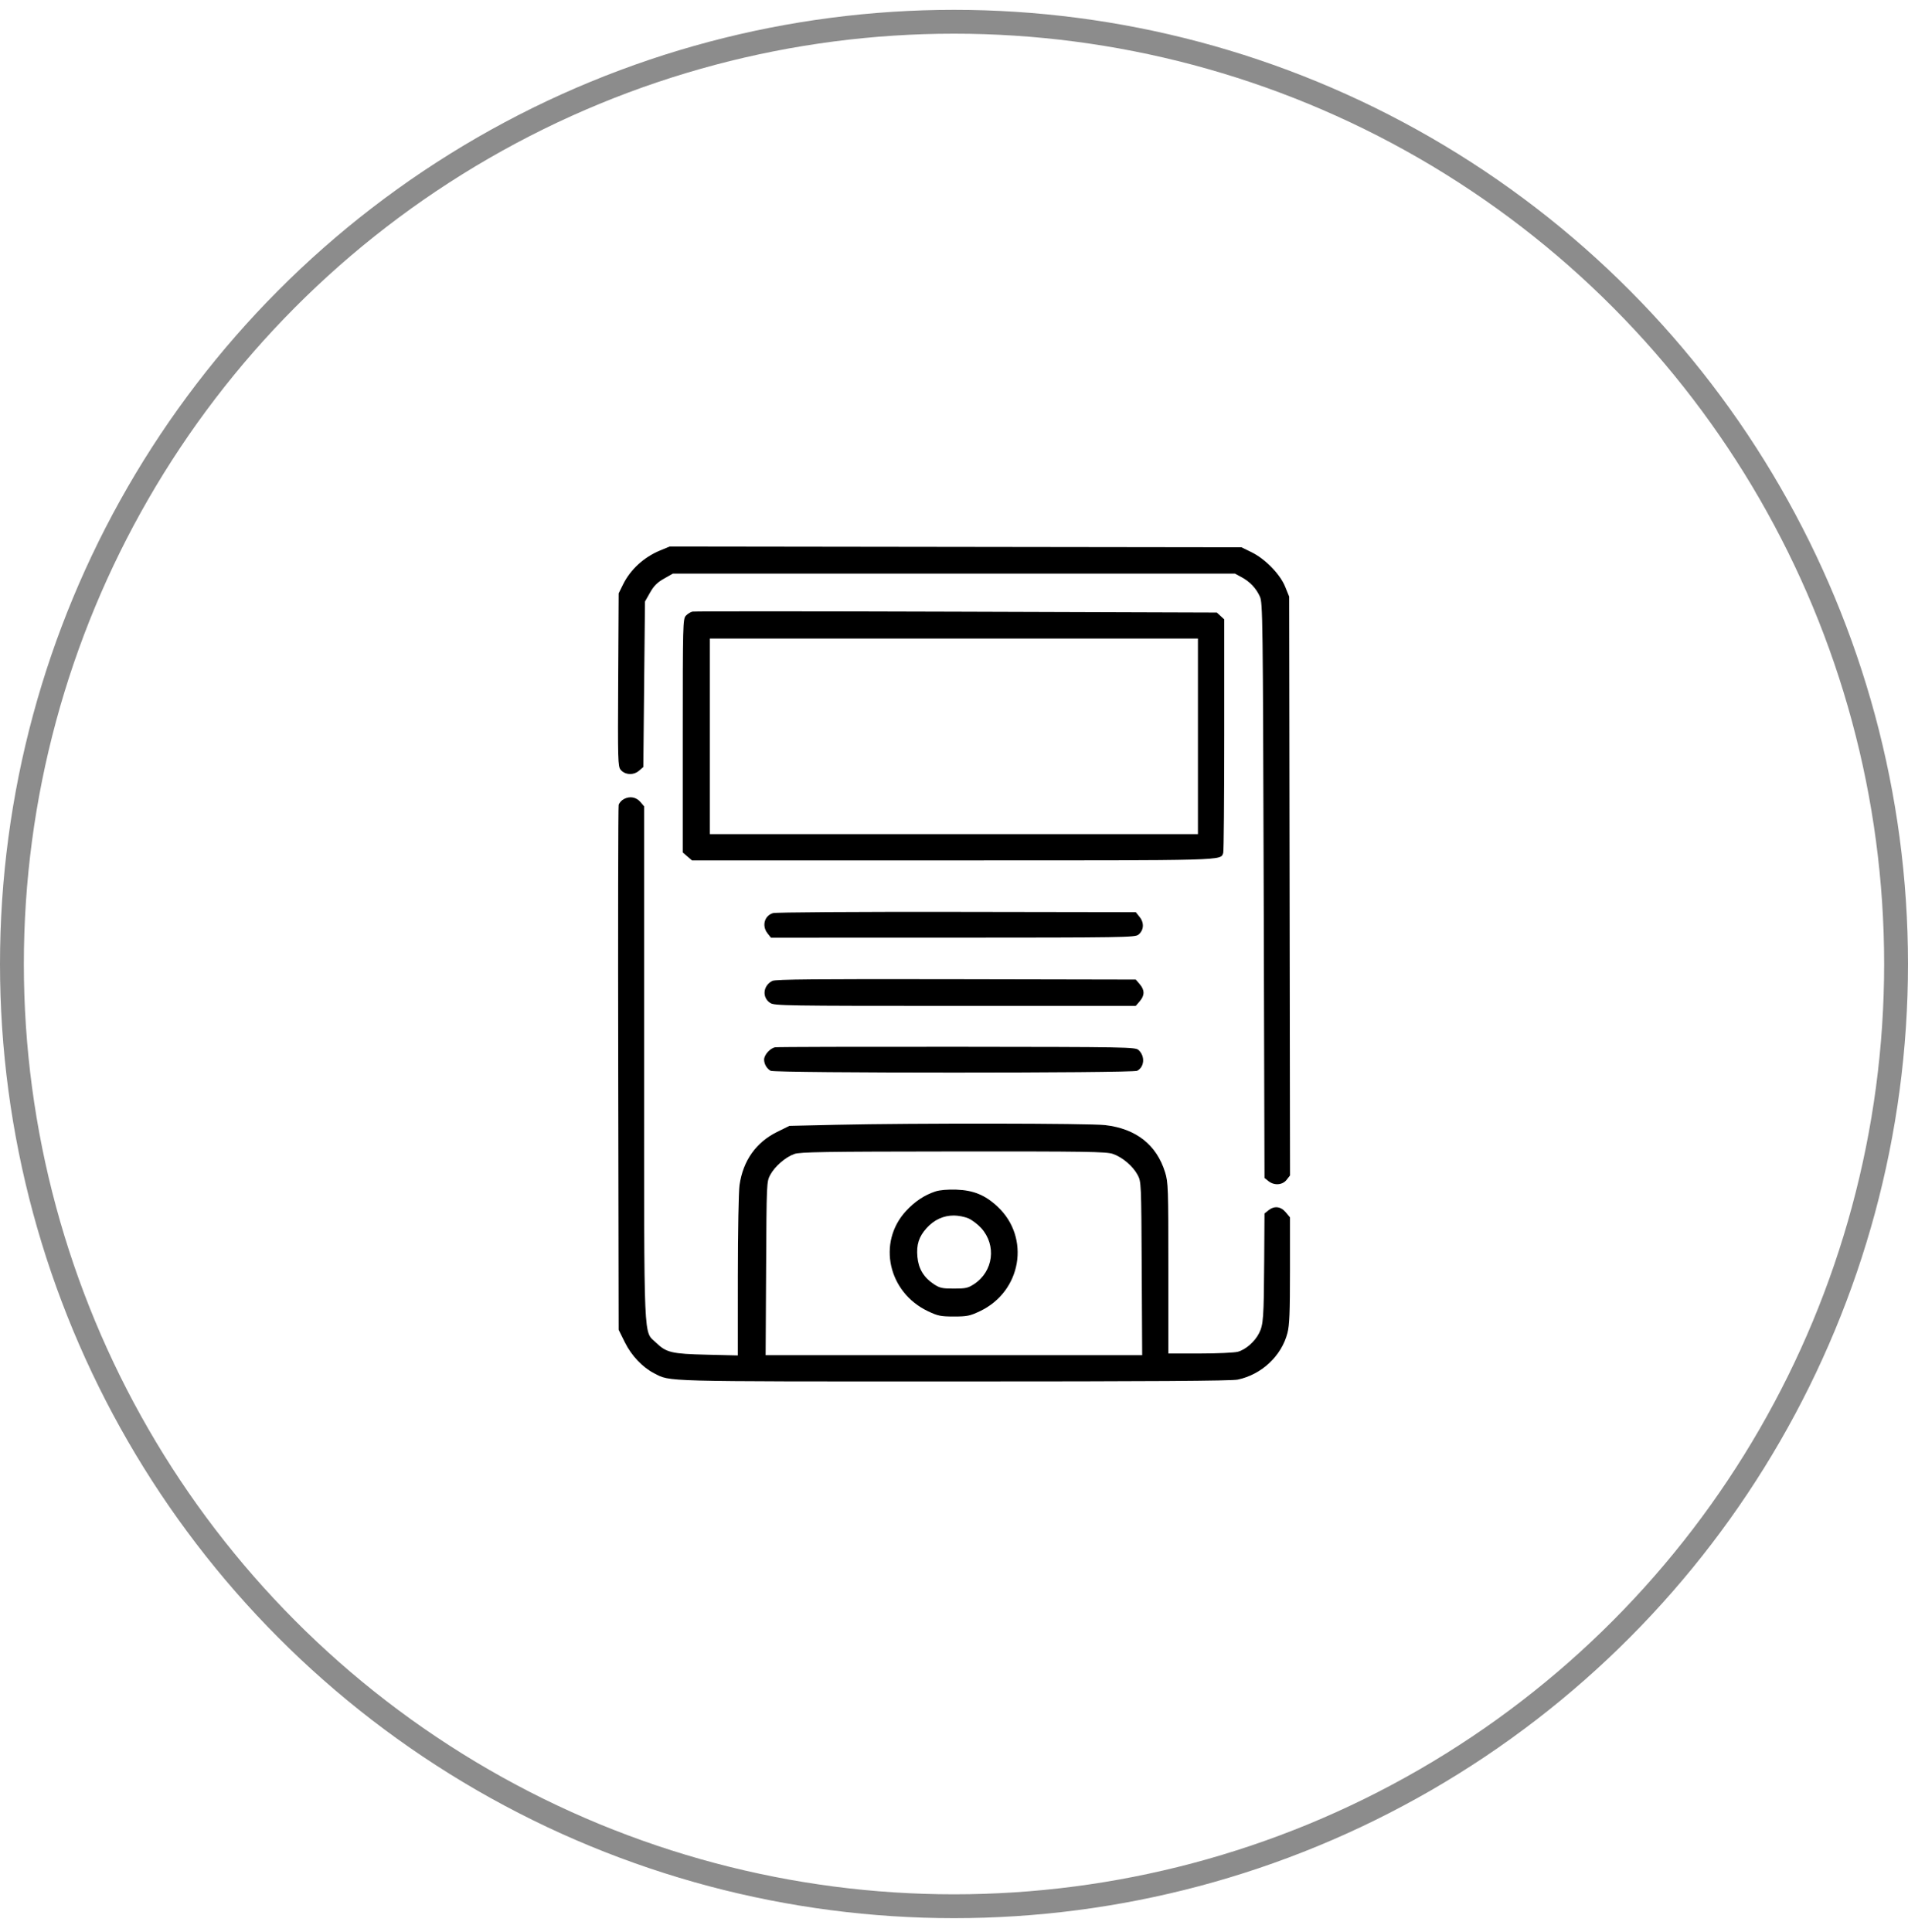
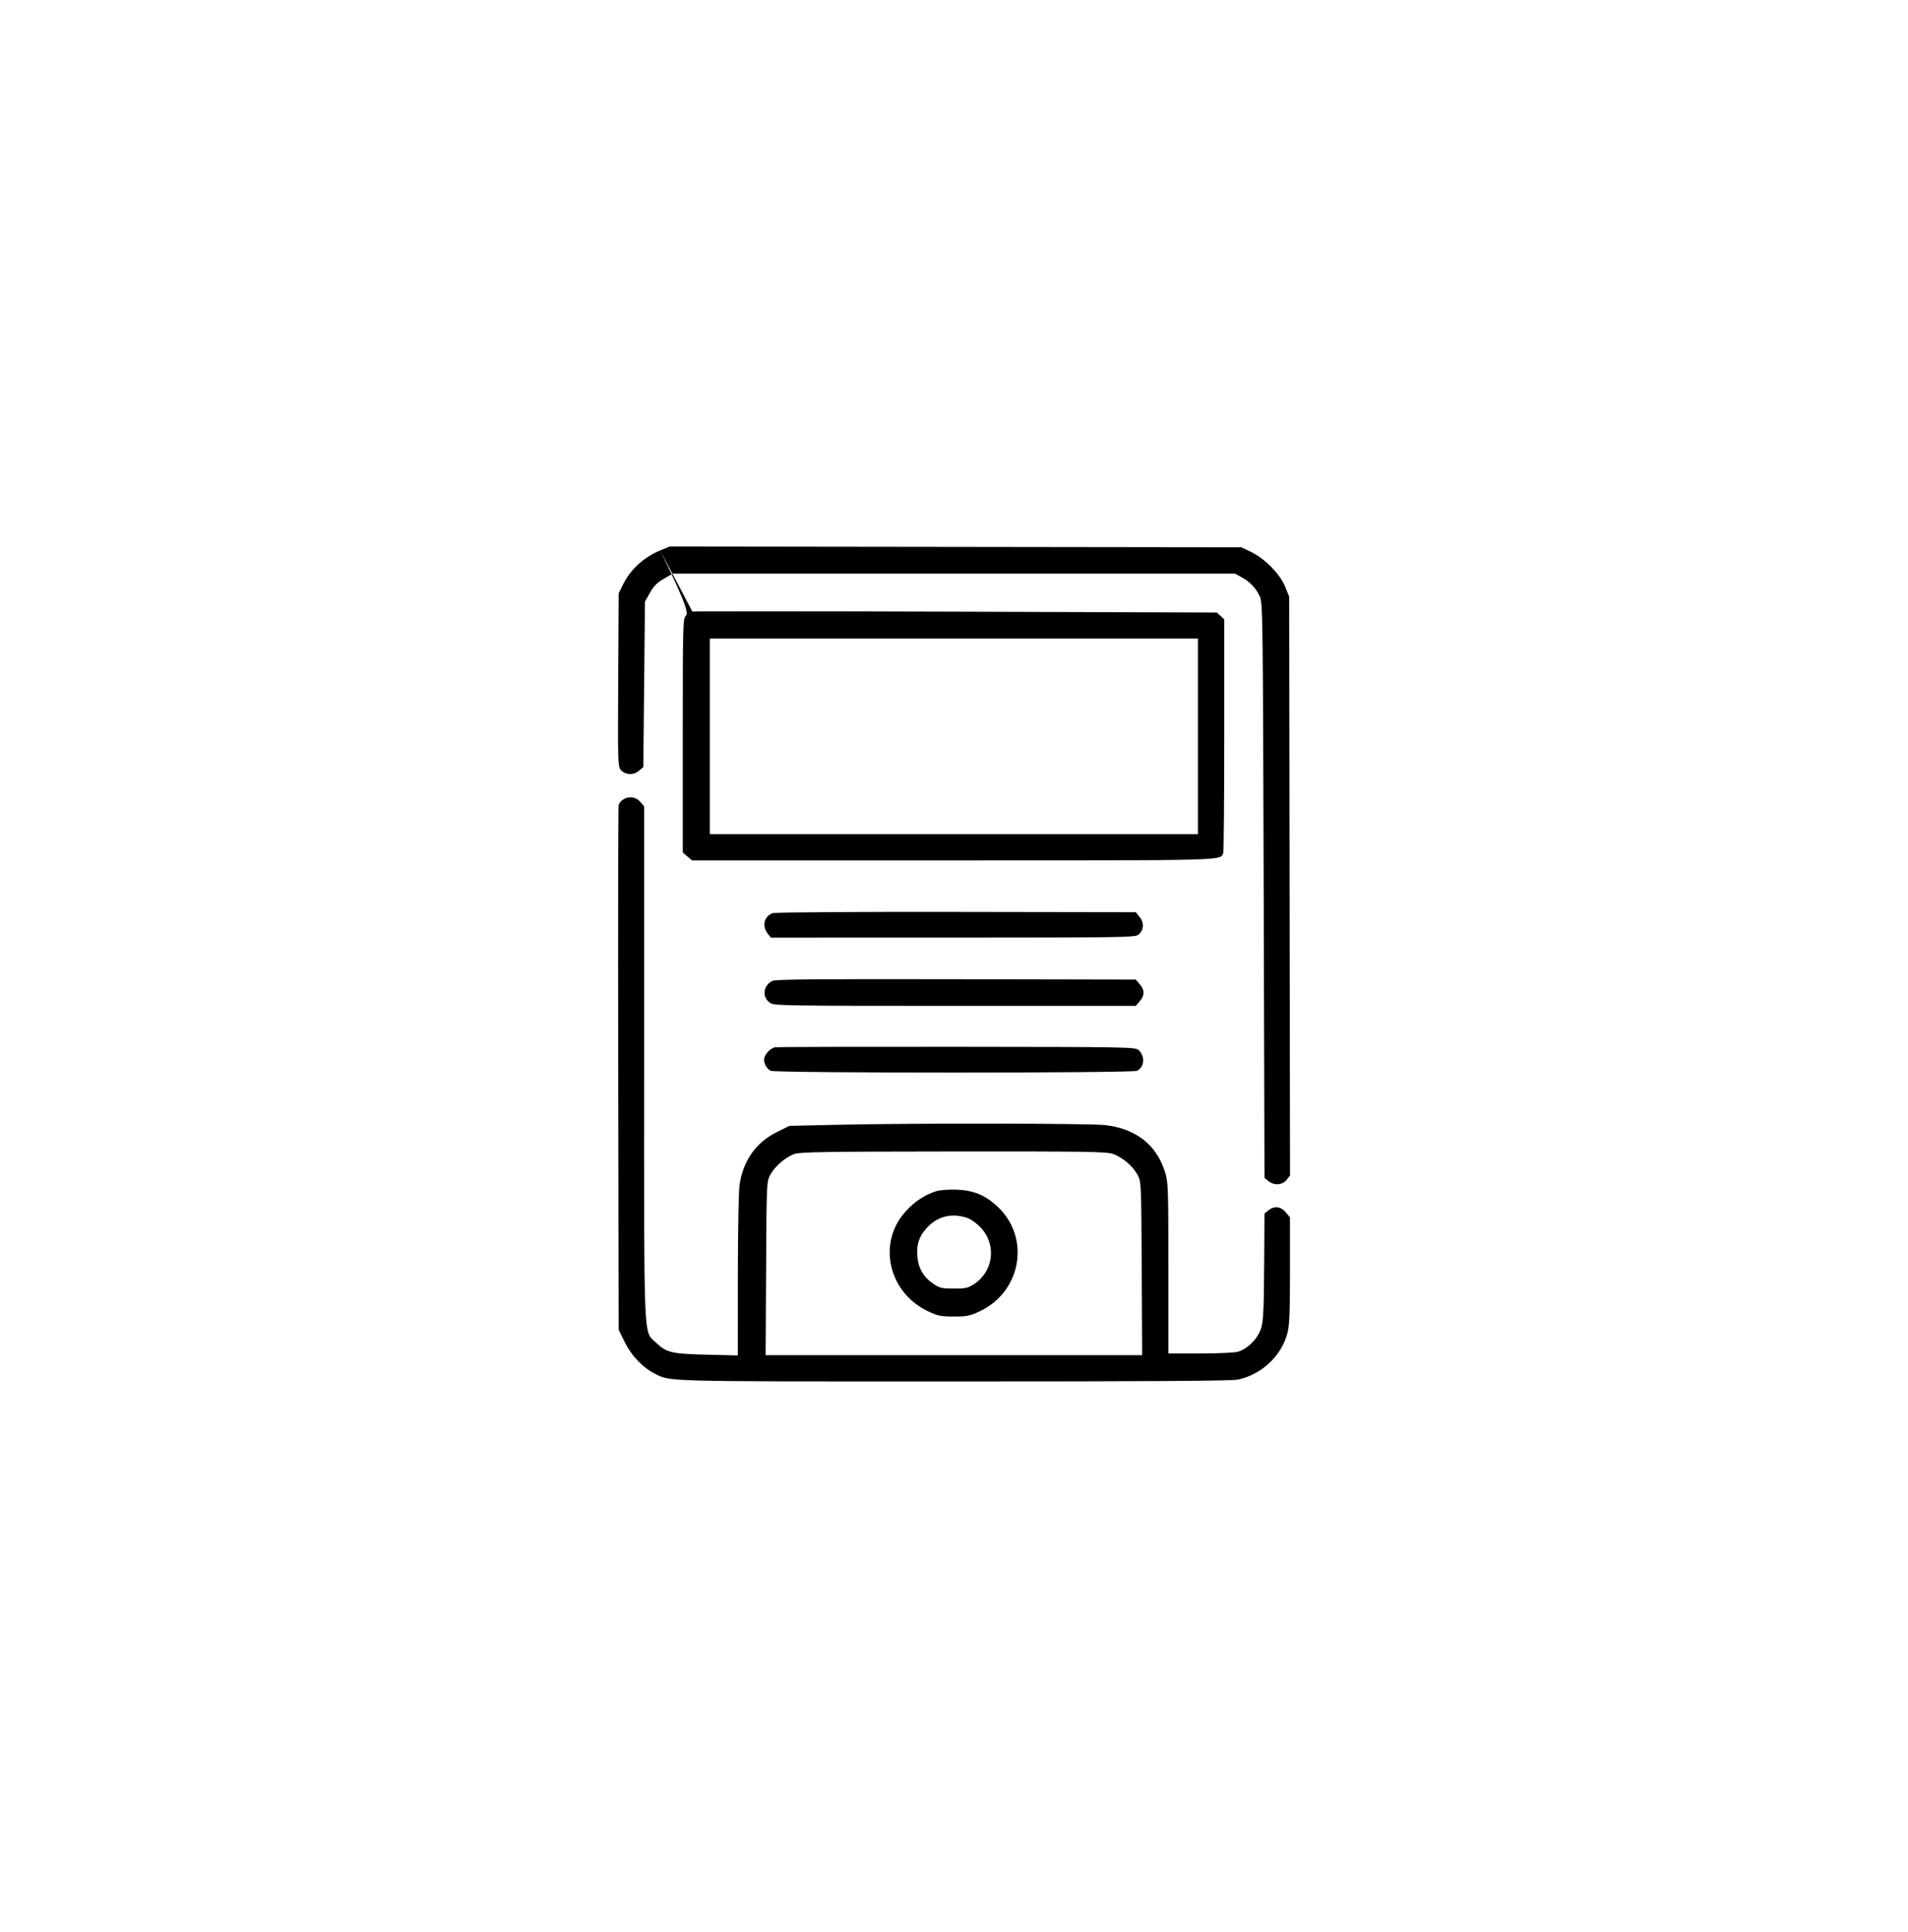
<svg xmlns="http://www.w3.org/2000/svg" width="80" height="81" viewBox="0 0 80 81" fill="none">
-   <circle opacity="0.45" cx="40" cy="40.412" r="39.5" stroke="black" />
-   <path fill-rule="evenodd" clip-rule="evenodd" d="M27.679 23.076C27.001 23.355 26.432 23.875 26.127 24.494L25.94 24.873L25.92 28.497C25.901 31.895 25.908 32.129 26.023 32.27C26.204 32.488 26.563 32.508 26.79 32.312L26.974 32.154L27.008 28.686L27.043 25.218L27.255 24.844C27.417 24.558 27.554 24.421 27.84 24.258L28.214 24.046H39.996H51.779L52.054 24.195C52.407 24.385 52.669 24.662 52.826 25.011C52.944 25.272 52.952 25.915 52.985 37.333L53.019 49.38L53.182 49.512C53.423 49.707 53.77 49.684 53.945 49.461L54.089 49.278L54.071 37.145L54.053 25.011L53.886 24.598C53.674 24.07 53.047 23.428 52.468 23.146L52.054 22.944L40.065 22.928L28.076 22.912L27.679 23.076ZM29.031 25.64C28.95 25.658 28.826 25.737 28.755 25.814C28.633 25.949 28.627 26.18 28.627 30.846V35.737L28.821 35.904L29.014 36.07H39.935C51.581 36.07 51.164 36.081 51.288 35.757C51.312 35.695 51.331 33.467 51.331 30.805V25.965L51.176 25.822L51.021 25.679L40.1 25.643C34.093 25.623 29.112 25.622 29.031 25.64ZM50.228 30.868V34.967H39.996H29.764V30.868V26.768H39.996H50.228V30.868ZM26.157 33.498C26.058 33.55 25.96 33.662 25.939 33.746C25.919 33.83 25.91 38.816 25.921 44.824L25.94 55.749L26.2 56.274C26.475 56.831 26.942 57.322 27.433 57.573C28.123 57.925 27.627 57.912 40.008 57.912C48.27 57.912 51.634 57.89 51.896 57.835C52.901 57.622 53.733 56.843 53.981 55.882C54.066 55.554 54.087 55.027 54.087 53.252V51.032L53.909 50.82C53.699 50.571 53.428 50.541 53.182 50.74L53.019 50.872L53.006 52.859C52.991 55.259 52.971 55.535 52.79 55.891C52.608 56.247 52.232 56.576 51.901 56.668C51.758 56.707 51.044 56.74 50.315 56.74L48.988 56.741V53.165C48.988 49.798 48.98 49.564 48.852 49.148C48.495 47.991 47.636 47.316 46.335 47.166C45.655 47.089 38.306 47.08 35.066 47.153L33.099 47.198L32.578 47.455C31.697 47.891 31.155 48.658 31.008 49.678C30.969 49.948 30.938 51.627 30.937 53.492L30.936 56.822L29.644 56.791C28.17 56.756 27.941 56.703 27.516 56.294C26.972 55.77 27.008 56.609 27.008 44.536V33.804L26.853 33.623C26.672 33.412 26.41 33.365 26.157 33.498ZM32.411 38.279C32.05 38.386 31.934 38.813 32.181 39.127L32.324 39.308L39.95 39.307C47.069 39.305 47.586 39.297 47.728 39.186C47.959 39.005 47.984 38.693 47.787 38.446L47.623 38.24L40.123 38.228C35.795 38.222 32.534 38.243 32.411 38.279ZM32.385 41.12C31.989 41.318 31.941 41.815 32.295 42.046C32.469 42.16 32.936 42.168 40.051 42.168H47.622L47.788 41.974C47.999 41.729 47.999 41.504 47.788 41.259L47.622 41.065L40.089 41.05C34.228 41.038 32.517 41.054 32.385 41.12ZM32.505 43.904C32.293 43.937 32.038 44.22 32.038 44.421C32.038 44.606 32.154 44.804 32.313 44.889C32.5 44.989 47.493 44.989 47.68 44.889C47.989 44.724 48.018 44.273 47.737 44.018C47.601 43.895 47.297 43.89 40.144 43.883C36.046 43.879 32.608 43.888 32.505 43.904ZM46.66 48.373C47.056 48.508 47.501 48.885 47.699 49.255C47.85 49.538 47.852 49.573 47.871 53.175L47.89 56.81H39.996H32.102L32.122 53.175C32.141 49.573 32.143 49.538 32.294 49.255C32.485 48.898 32.933 48.509 33.305 48.377C33.545 48.292 34.562 48.276 39.967 48.271C45.565 48.266 46.384 48.279 46.66 48.373ZM39.224 49.946C38.757 50.099 38.352 50.37 37.978 50.778C36.776 52.094 37.24 54.179 38.912 54.97C39.327 55.166 39.442 55.19 39.996 55.19C40.551 55.19 40.666 55.166 41.083 54.969C42.831 54.142 43.215 51.883 41.827 50.585C41.307 50.098 40.819 49.897 40.1 49.872C39.736 49.859 39.404 49.888 39.224 49.946ZM40.617 51.081C40.768 51.151 41.005 51.332 41.142 51.484C41.79 52.203 41.652 53.295 40.845 53.829C40.59 53.997 40.494 54.019 39.996 54.019C39.499 54.019 39.402 53.997 39.148 53.829C38.733 53.555 38.51 53.182 38.466 52.69C38.419 52.178 38.526 51.845 38.851 51.484C39.165 51.135 39.554 50.956 39.996 50.956C40.186 50.956 40.465 51.012 40.617 51.081Z" fill="black" />
+   <path fill-rule="evenodd" clip-rule="evenodd" d="M27.679 23.076C27.001 23.355 26.432 23.875 26.127 24.494L25.94 24.873L25.92 28.497C25.901 31.895 25.908 32.129 26.023 32.27C26.204 32.488 26.563 32.508 26.79 32.312L26.974 32.154L27.008 28.686L27.043 25.218L27.255 24.844C27.417 24.558 27.554 24.421 27.84 24.258L28.214 24.046H39.996H51.779L52.054 24.195C52.407 24.385 52.669 24.662 52.826 25.011C52.944 25.272 52.952 25.915 52.985 37.333L53.019 49.38L53.182 49.512C53.423 49.707 53.77 49.684 53.945 49.461L54.089 49.278L54.071 37.145L54.053 25.011L53.886 24.598C53.674 24.07 53.047 23.428 52.468 23.146L52.054 22.944L40.065 22.928L28.076 22.912L27.679 23.076ZC28.95 25.658 28.826 25.737 28.755 25.814C28.633 25.949 28.627 26.18 28.627 30.846V35.737L28.821 35.904L29.014 36.07H39.935C51.581 36.07 51.164 36.081 51.288 35.757C51.312 35.695 51.331 33.467 51.331 30.805V25.965L51.176 25.822L51.021 25.679L40.1 25.643C34.093 25.623 29.112 25.622 29.031 25.64ZM50.228 30.868V34.967H39.996H29.764V30.868V26.768H39.996H50.228V30.868ZM26.157 33.498C26.058 33.55 25.96 33.662 25.939 33.746C25.919 33.83 25.91 38.816 25.921 44.824L25.94 55.749L26.2 56.274C26.475 56.831 26.942 57.322 27.433 57.573C28.123 57.925 27.627 57.912 40.008 57.912C48.27 57.912 51.634 57.89 51.896 57.835C52.901 57.622 53.733 56.843 53.981 55.882C54.066 55.554 54.087 55.027 54.087 53.252V51.032L53.909 50.82C53.699 50.571 53.428 50.541 53.182 50.74L53.019 50.872L53.006 52.859C52.991 55.259 52.971 55.535 52.79 55.891C52.608 56.247 52.232 56.576 51.901 56.668C51.758 56.707 51.044 56.74 50.315 56.74L48.988 56.741V53.165C48.988 49.798 48.98 49.564 48.852 49.148C48.495 47.991 47.636 47.316 46.335 47.166C45.655 47.089 38.306 47.08 35.066 47.153L33.099 47.198L32.578 47.455C31.697 47.891 31.155 48.658 31.008 49.678C30.969 49.948 30.938 51.627 30.937 53.492L30.936 56.822L29.644 56.791C28.17 56.756 27.941 56.703 27.516 56.294C26.972 55.77 27.008 56.609 27.008 44.536V33.804L26.853 33.623C26.672 33.412 26.41 33.365 26.157 33.498ZM32.411 38.279C32.05 38.386 31.934 38.813 32.181 39.127L32.324 39.308L39.95 39.307C47.069 39.305 47.586 39.297 47.728 39.186C47.959 39.005 47.984 38.693 47.787 38.446L47.623 38.24L40.123 38.228C35.795 38.222 32.534 38.243 32.411 38.279ZM32.385 41.12C31.989 41.318 31.941 41.815 32.295 42.046C32.469 42.16 32.936 42.168 40.051 42.168H47.622L47.788 41.974C47.999 41.729 47.999 41.504 47.788 41.259L47.622 41.065L40.089 41.05C34.228 41.038 32.517 41.054 32.385 41.12ZM32.505 43.904C32.293 43.937 32.038 44.22 32.038 44.421C32.038 44.606 32.154 44.804 32.313 44.889C32.5 44.989 47.493 44.989 47.68 44.889C47.989 44.724 48.018 44.273 47.737 44.018C47.601 43.895 47.297 43.89 40.144 43.883C36.046 43.879 32.608 43.888 32.505 43.904ZM46.66 48.373C47.056 48.508 47.501 48.885 47.699 49.255C47.85 49.538 47.852 49.573 47.871 53.175L47.89 56.81H39.996H32.102L32.122 53.175C32.141 49.573 32.143 49.538 32.294 49.255C32.485 48.898 32.933 48.509 33.305 48.377C33.545 48.292 34.562 48.276 39.967 48.271C45.565 48.266 46.384 48.279 46.66 48.373ZM39.224 49.946C38.757 50.099 38.352 50.37 37.978 50.778C36.776 52.094 37.24 54.179 38.912 54.97C39.327 55.166 39.442 55.19 39.996 55.19C40.551 55.19 40.666 55.166 41.083 54.969C42.831 54.142 43.215 51.883 41.827 50.585C41.307 50.098 40.819 49.897 40.1 49.872C39.736 49.859 39.404 49.888 39.224 49.946ZM40.617 51.081C40.768 51.151 41.005 51.332 41.142 51.484C41.79 52.203 41.652 53.295 40.845 53.829C40.59 53.997 40.494 54.019 39.996 54.019C39.499 54.019 39.402 53.997 39.148 53.829C38.733 53.555 38.51 53.182 38.466 52.69C38.419 52.178 38.526 51.845 38.851 51.484C39.165 51.135 39.554 50.956 39.996 50.956C40.186 50.956 40.465 51.012 40.617 51.081Z" fill="black" />
</svg>